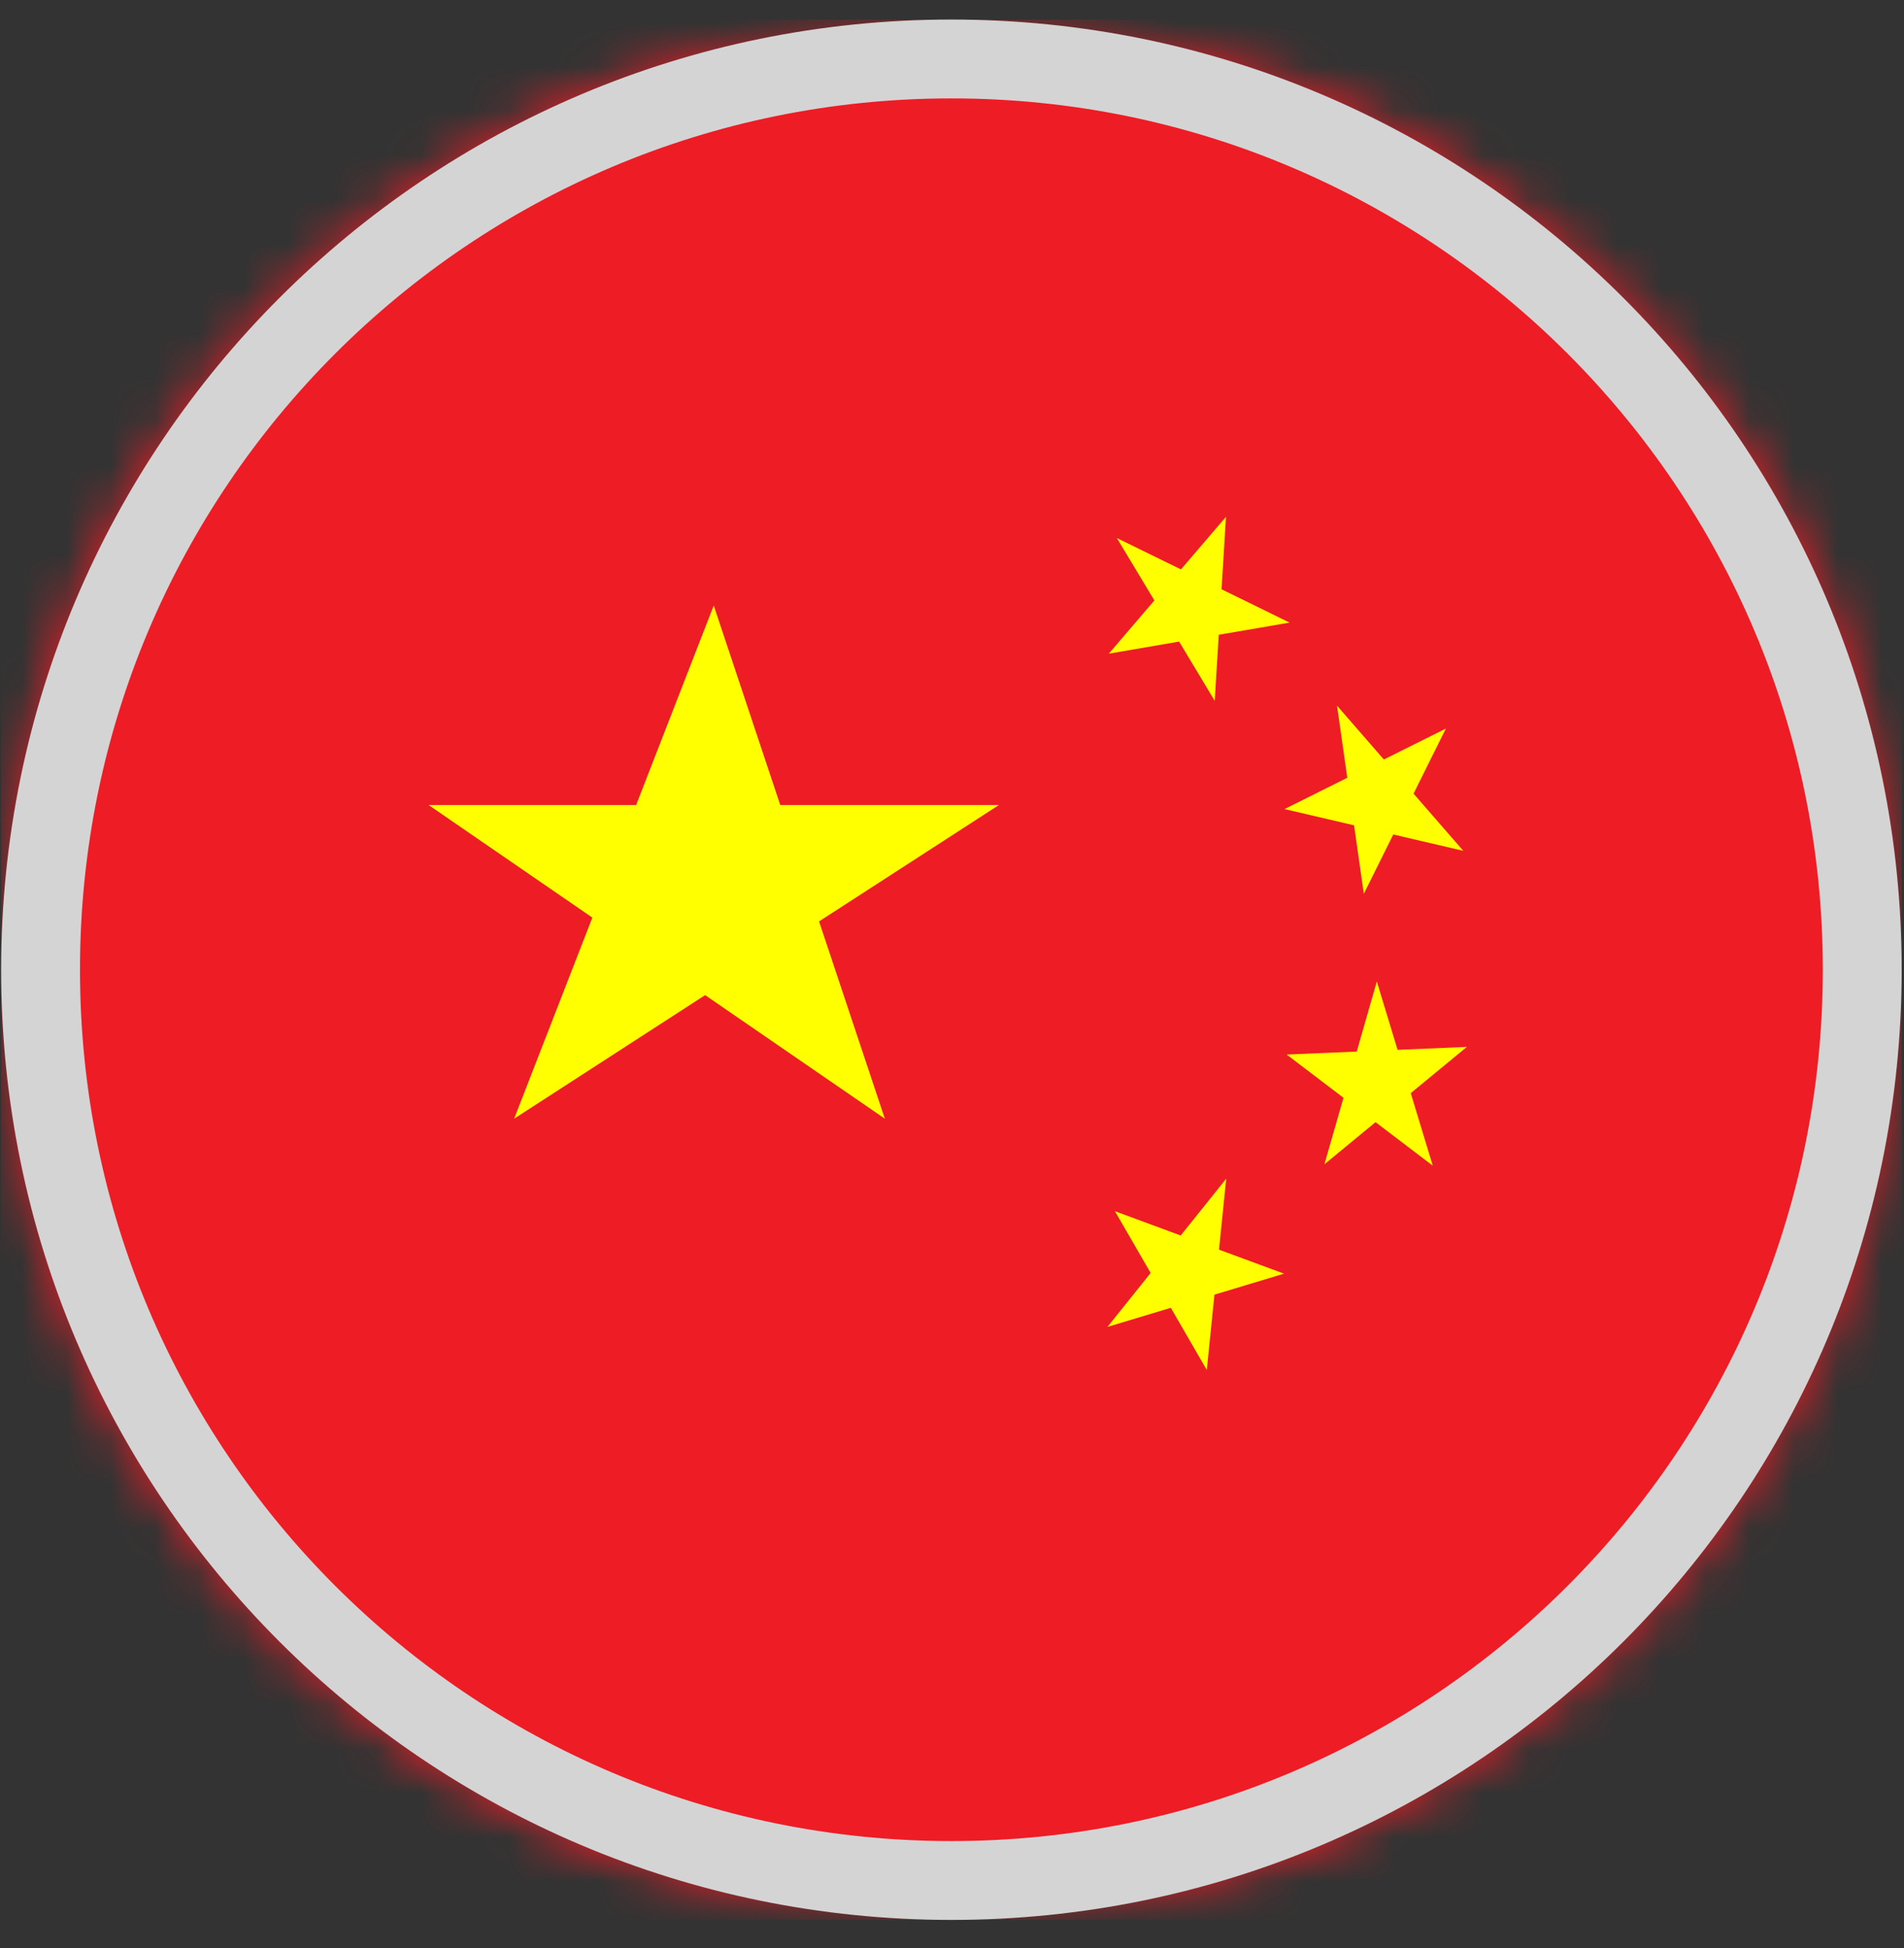
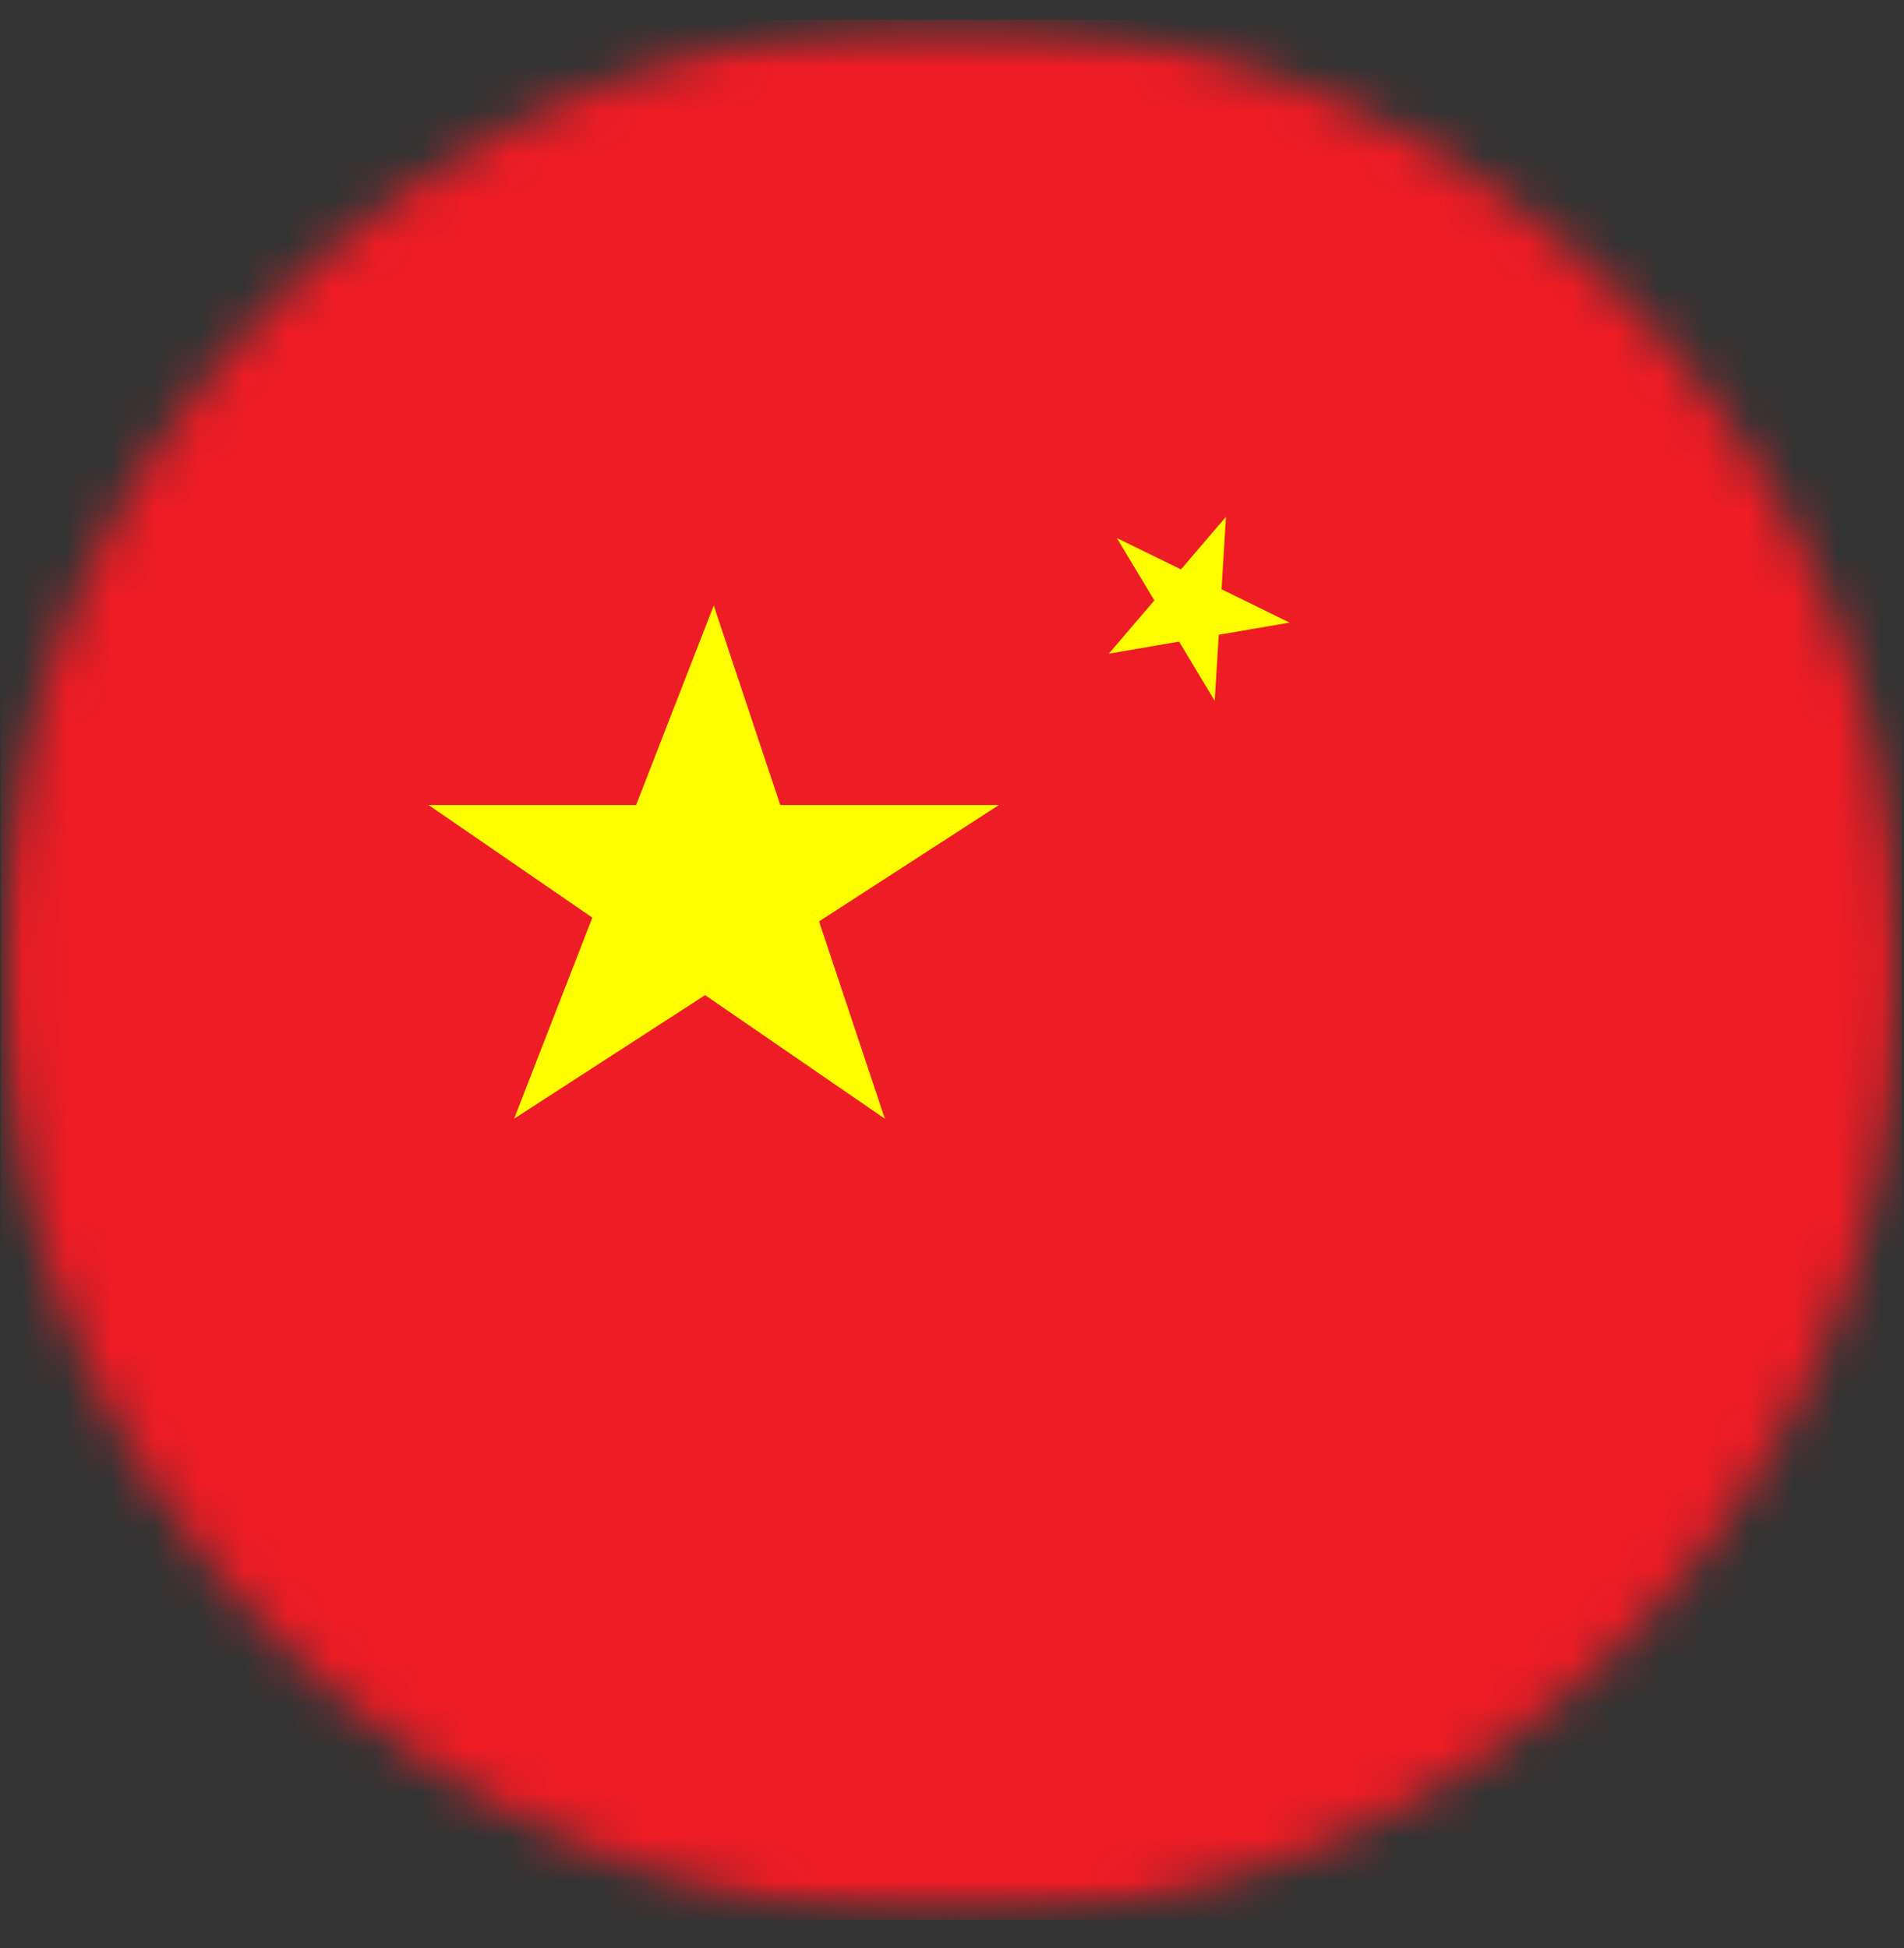
<svg xmlns="http://www.w3.org/2000/svg" width="43" height="44" viewBox="0 0 43 44" fill="none">
  <rect x="0" y="0" width="43" height="44" fill="#333333" stroke="none" />
  <g clip-path="url(#clip0_1844_37233)">
    <mask id="mask0_1844_37233" style="mask-type:luminance" maskUnits="userSpaceOnUse" x="0" y="0" width="43" height="44">
      <path d="M42.952 21.902C42.952 10.048 33.341 0.438 21.486 0.438C9.632 0.438 0.021 10.048 0.021 21.902C0.021 33.757 9.632 43.367 21.486 43.367C33.341 43.367 42.952 33.757 42.952 21.902Z" fill="white" />
    </mask>
    <g mask="url(#mask0_1844_37233)">
      <mask id="mask1_1844_37233" style="mask-type:luminance" maskUnits="userSpaceOnUse" x="0" y="0" width="43" height="44">
        <path d="M42.952 0.438H0.021V43.367H42.952V0.438Z" fill="white" />
      </mask>
      <g mask="url(#mask1_1844_37233)">
        <path d="M0.021 0.438H42.952V43.367H0.021V0.438Z" fill="#EE1C25" />
        <path d="M22.559 18.183L11.611 25.267L16.119 13.676L19.983 25.267L9.68 18.183H22.559Z" fill="#FFFF00" />
        <path d="M25.223 12.152L29.124 14.062L25.041 14.764L27.688 11.672L27.433 15.829L25.223 12.152Z" fill="#FFFF00" />
-         <path d="M30.195 15.938L33.047 19.217L29.01 18.274L32.654 16.455L30.8 20.188L30.195 15.938Z" fill="#FFFF00" />
-         <path d="M31.094 22.168L32.358 26.329L29.057 23.818L33.128 23.645L29.91 26.297L31.094 22.168Z" fill="#FFFF00" />
-         <path d="M27.693 26.621L27.254 30.943L25.179 27.356L28.998 28.767L25.01 29.97L27.693 26.621Z" fill="#FFFF00" />
      </g>
    </g>
-     <path d="M42.057 21.903C42.057 10.542 32.847 1.332 21.487 1.332C10.126 1.332 0.916 10.542 0.916 21.903C0.916 33.264 10.126 42.473 21.487 42.473C32.847 42.473 42.057 33.264 42.057 21.903Z" stroke="#D4D4D4" stroke-width="1.781" />
  </g>
  <defs>
    <clipPath id="clip0_1844_37233">
      <rect width="42.93" height="42.93" fill="white" transform="translate(0.021 0.438)" />
    </clipPath>
  </defs>
</svg>